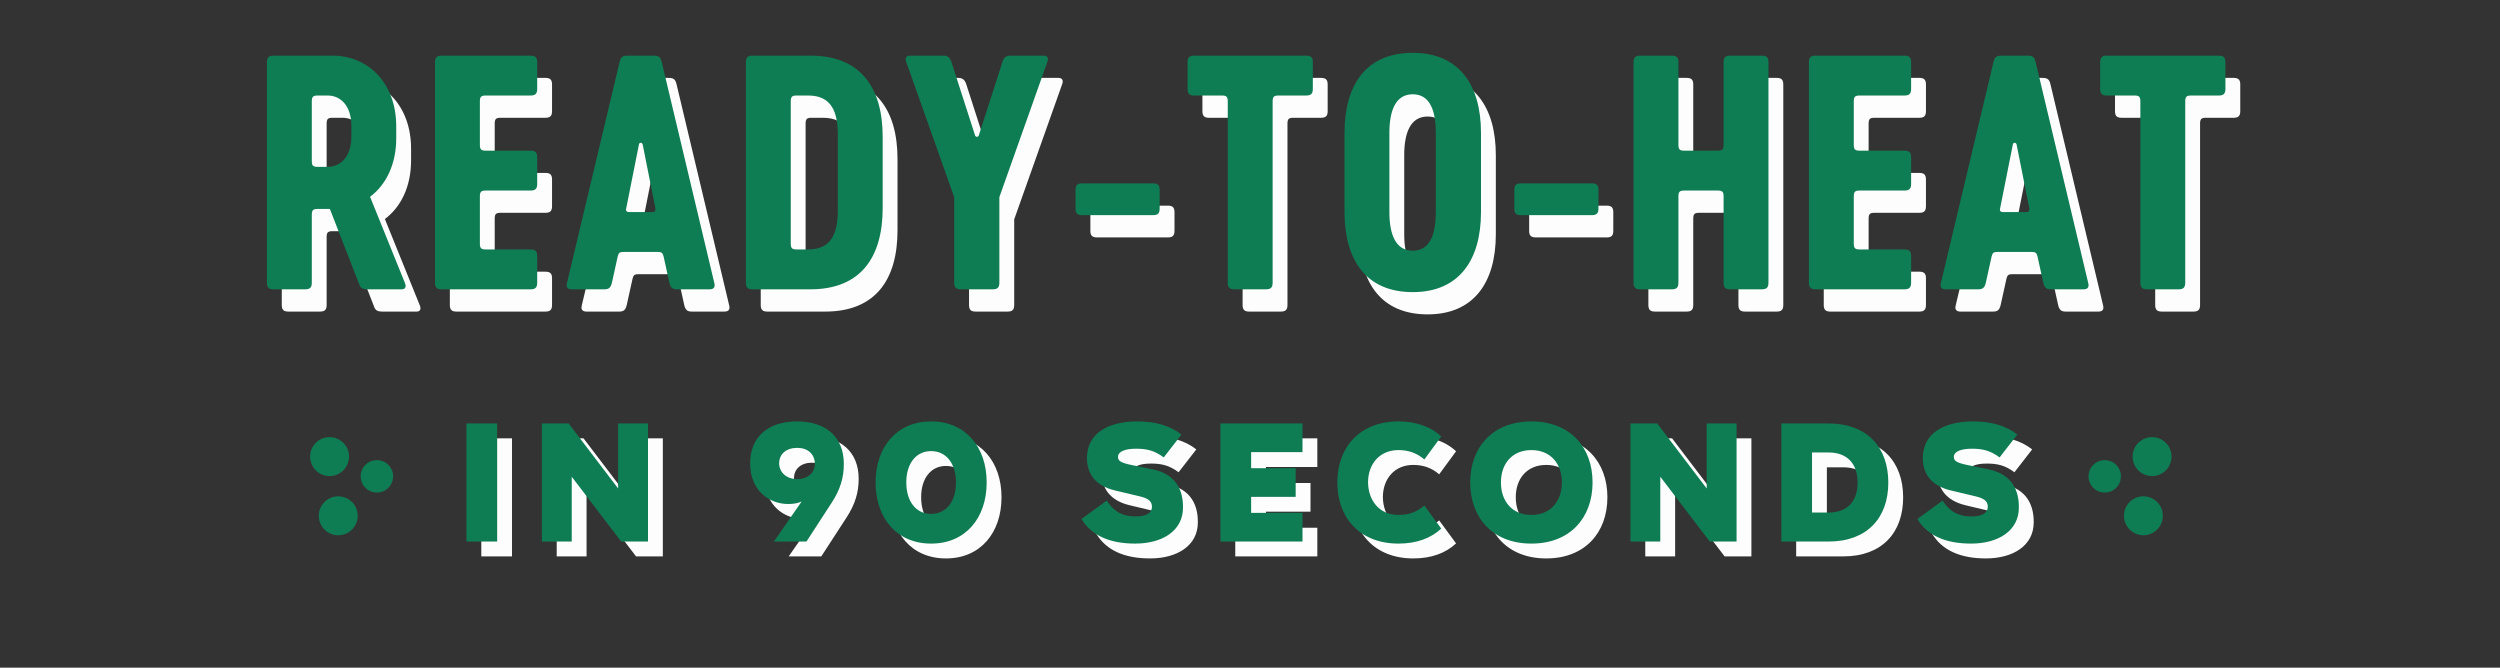
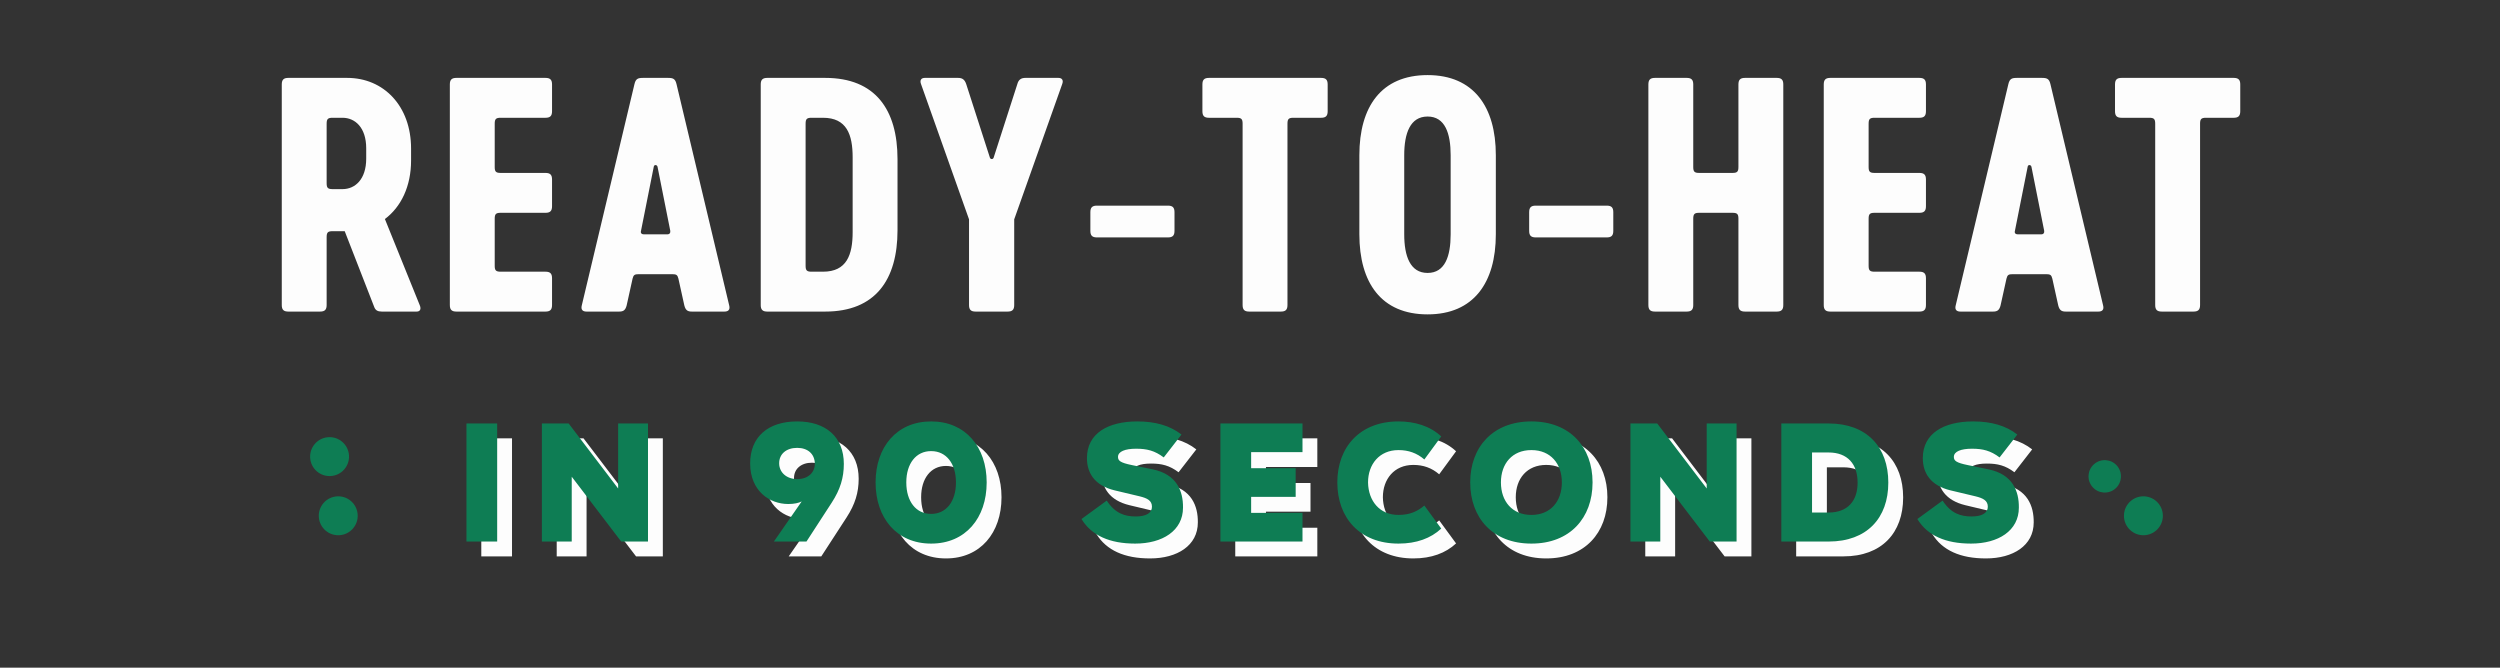
<svg xmlns="http://www.w3.org/2000/svg" width="337" height="90" viewBox="0 0 337 90" fill="none">
  <rect x="0" y="0" width="337" height="90" fill="#333333" stroke="none" />
  <path d="M56.589 41.16L51.885 29.526C54.069 27.888 55.413 25.116 55.413 21.63V20.034C55.413 14.28 51.717 10.5 46.803 10.5H38.865C38.235 10.5 37.983 10.752 37.983 11.382V41.118C37.983 41.748 38.235 42 38.865 42H43.149C43.779 42 44.031 41.748 44.031 41.118V31.962C44.031 31.332 44.199 31.164 44.829 31.164H46.467L50.457 41.412C50.625 41.832 50.919 42 51.465 42H56.169C56.631 42 56.799 41.664 56.589 41.16ZM44.031 24.696V16.674C44.031 16.044 44.199 15.876 44.829 15.876H46.173C47.853 15.876 49.365 17.178 49.365 19.992V21.378C49.365 24.192 47.853 25.494 46.173 25.494H44.829C44.199 25.494 44.031 25.326 44.031 24.696ZM66.687 16.674C66.687 16.044 66.855 15.876 67.485 15.876H73.533C74.163 15.876 74.415 15.624 74.415 14.994V11.382C74.415 10.752 74.163 10.5 73.533 10.5H61.521C60.891 10.5 60.639 10.752 60.639 11.382V41.118C60.639 41.748 60.891 42 61.521 42H73.533C74.163 42 74.415 41.748 74.415 41.118V37.506C74.415 36.876 74.163 36.624 73.533 36.624H67.485C66.855 36.624 66.687 36.456 66.687 35.826V29.484C66.687 28.854 66.855 28.686 67.485 28.686H73.533C74.163 28.686 74.415 28.434 74.415 27.804V24.192C74.415 23.562 74.163 23.31 73.533 23.31H67.485C66.855 23.31 66.687 23.142 66.687 22.512V16.674ZM78.427 41.16C78.259 41.79 78.595 42 79.057 42H83.467C84.013 42 84.307 41.832 84.475 41.16L85.273 37.548C85.399 37.044 85.567 36.96 86.113 36.96H90.607C91.153 36.96 91.321 37.044 91.447 37.548L92.245 41.16C92.413 41.832 92.707 42 93.253 42H97.663C98.125 42 98.461 41.79 98.293 41.16L91.195 11.34C91.027 10.626 90.733 10.5 90.061 10.5H86.659C85.987 10.5 85.693 10.626 85.525 11.34L78.427 41.16ZM86.407 31.122L88.129 22.47C88.171 22.176 88.549 22.176 88.633 22.47L90.355 31.122C90.397 31.416 90.229 31.584 90.019 31.584H86.743C86.491 31.584 86.323 31.416 86.407 31.122ZM111.241 10.5H103.429C102.799 10.5 102.547 10.752 102.547 11.382V41.118C102.547 41.748 102.799 42 103.429 42H111.241C118.003 42 120.985 37.716 120.985 31.038V21.462C120.985 14.784 118.003 10.5 111.241 10.5ZM114.937 31.29C114.937 34.356 114.139 36.624 110.947 36.624H109.393C108.763 36.624 108.595 36.456 108.595 35.826V16.674C108.595 16.044 108.763 15.876 109.393 15.876H110.947C114.139 15.876 114.937 18.144 114.937 21.21V31.29ZM142.679 10.5H138.227C137.681 10.5 137.303 10.71 137.135 11.34L133.943 21.252C133.859 21.504 133.523 21.504 133.439 21.252L130.247 11.34C130.037 10.71 129.701 10.5 129.155 10.5H124.661C124.199 10.5 123.947 10.794 124.157 11.34L130.625 29.568V41.118C130.625 41.748 130.877 42 131.507 42H135.833C136.463 42 136.715 41.748 136.715 41.118V29.568L143.183 11.34C143.393 10.794 143.141 10.5 142.679 10.5ZM157.44 27.72H147.864C147.234 27.72 146.982 27.972 146.982 28.602V31.122C146.982 31.752 147.234 32.004 147.864 32.004H157.44C158.07 32.004 158.322 31.752 158.322 31.122V28.602C158.322 27.972 158.07 27.72 157.44 27.72ZM178.087 10.5H162.967C162.337 10.5 162.085 10.752 162.085 11.382V14.994C162.085 15.624 162.337 15.876 162.967 15.876H166.705C167.335 15.876 167.503 16.044 167.503 16.674V41.118C167.503 41.748 167.755 42 168.385 42H172.669C173.299 42 173.551 41.748 173.551 41.118V16.674C173.551 16.044 173.719 15.876 174.349 15.876H178.087C178.717 15.876 178.969 15.624 178.969 14.994V11.382C178.969 10.752 178.717 10.5 178.087 10.5ZM192.44 42.378C198.656 42.378 201.638 38.094 201.638 31.584V20.916C201.638 14.406 198.656 10.122 192.44 10.122C186.182 10.122 183.242 14.406 183.242 20.916V31.584C183.242 38.094 186.182 42.378 192.44 42.378ZM192.44 36.792C190.088 36.792 189.29 34.524 189.29 31.584V20.916C189.29 17.976 190.088 15.708 192.44 15.708C194.792 15.708 195.548 17.976 195.548 20.916V31.584C195.548 34.524 194.792 36.792 192.44 36.792ZM216.59 27.72H207.014C206.384 27.72 206.132 27.972 206.132 28.602V31.122C206.132 31.752 206.384 32.004 207.014 32.004H216.59C217.22 32.004 217.472 31.752 217.472 31.122V28.602C217.472 27.972 217.22 27.72 216.59 27.72ZM239.506 10.5H235.222C234.592 10.5 234.34 10.752 234.34 11.382V22.512C234.34 23.142 234.172 23.31 233.542 23.31H229.048C228.418 23.31 228.25 23.142 228.25 22.512V11.382C228.25 10.752 227.998 10.5 227.368 10.5H223.084C222.454 10.5 222.202 10.752 222.202 11.382V41.118C222.202 41.748 222.454 42 223.084 42H227.368C227.998 42 228.25 41.748 228.25 41.118V29.484C228.25 28.854 228.418 28.686 229.048 28.686H233.542C234.172 28.686 234.34 28.854 234.34 29.484V41.118C234.34 41.748 234.592 42 235.222 42H239.506C240.136 42 240.388 41.748 240.388 41.118V11.382C240.388 10.752 240.136 10.5 239.506 10.5ZM251.89 16.674C251.89 16.044 252.058 15.876 252.688 15.876H258.736C259.366 15.876 259.618 15.624 259.618 14.994V11.382C259.618 10.752 259.366 10.5 258.736 10.5H246.724C246.094 10.5 245.842 10.752 245.842 11.382V41.118C245.842 41.748 246.094 42 246.724 42H258.736C259.366 42 259.618 41.748 259.618 41.118V37.506C259.618 36.876 259.366 36.624 258.736 36.624H252.688C252.058 36.624 251.89 36.456 251.89 35.826V29.484C251.89 28.854 252.058 28.686 252.688 28.686H258.736C259.366 28.686 259.618 28.434 259.618 27.804V24.192C259.618 23.562 259.366 23.31 258.736 23.31H252.688C252.058 23.31 251.89 23.142 251.89 22.512V16.674ZM263.63 41.16C263.462 41.79 263.798 42 264.26 42H268.67C269.216 42 269.51 41.832 269.678 41.16L270.476 37.548C270.602 37.044 270.77 36.96 271.316 36.96H275.81C276.356 36.96 276.524 37.044 276.65 37.548L277.448 41.16C277.616 41.832 277.91 42 278.456 42H282.866C283.328 42 283.664 41.79 283.496 41.16L276.398 11.34C276.23 10.626 275.936 10.5 275.264 10.5H271.862C271.19 10.5 270.896 10.626 270.728 11.34L263.63 41.16ZM271.61 31.122L273.332 22.47C273.374 22.176 273.752 22.176 273.836 22.47L275.558 31.122C275.6 31.416 275.432 31.584 275.222 31.584H271.946C271.694 31.584 271.526 31.416 271.61 31.122ZM301.105 10.5H285.985C285.355 10.5 285.103 10.752 285.103 11.382V14.994C285.103 15.624 285.355 15.876 285.985 15.876H289.723C290.353 15.876 290.521 16.044 290.521 16.674V41.118C290.521 41.748 290.773 42 291.403 42H295.687C296.317 42 296.569 41.748 296.569 41.118V16.674C296.569 16.044 296.737 15.876 297.367 15.876H301.105C301.735 15.876 301.987 15.624 301.987 14.994V11.382C301.987 10.752 301.735 10.5 301.105 10.5Z" fill="#FDFDFD" />
  <path d="M69.019 75V59.084H64.879V75H69.019ZM85.325 67.847L78.655 59.084H75.044V75H79.069V66.26L85.739 75H89.35V59.084H85.325V67.847ZM110.712 75L114.116 69.756C115.266 67.985 115.749 66.398 115.749 64.535C115.749 60.901 113.311 58.808 109.47 58.808H109.447C105.56 58.808 103.099 60.878 103.122 64.512C103.145 68.215 105.767 69.94 108.251 69.94H108.274C109.056 69.94 109.654 69.802 110.068 69.595L106.319 75H110.712ZM109.47 66.582C108.021 66.582 107.055 65.685 107.032 64.489C107.009 63.201 107.998 62.373 109.447 62.373H109.47C110.896 62.373 111.816 63.201 111.839 64.489C111.862 65.685 110.919 66.582 109.493 66.582H109.47ZM127.505 58.808C122.882 58.808 120.03 62.258 120.03 67.019V67.042C120.03 71.826 122.882 75.276 127.505 75.276H127.528C132.151 75.276 135.003 71.826 135.003 67.042V67.019C135.003 62.258 132.151 58.808 127.528 58.808H127.505ZM127.505 71.274C125.481 71.274 124.17 69.595 124.17 67.042V67.019C124.17 64.489 125.481 62.81 127.505 62.81H127.528C129.552 62.81 130.863 64.489 130.863 67.019V67.042C130.863 69.595 129.552 71.274 127.528 71.274H127.505ZM161.263 60.579C159.722 59.36 157.698 58.808 155.329 58.808H155.306C151.35 58.808 148.521 60.418 148.521 63.753C148.521 65.777 149.579 67.456 152.247 68.1L155.628 68.905C156.663 69.158 157.284 69.48 157.284 70.308C157.284 71.136 156.525 71.619 155.122 71.619H155.099C153.604 71.619 152.316 71.205 151.189 69.48L147.785 71.964C149.142 74.195 151.603 75.276 155.007 75.276H155.03C158.687 75.276 161.47 73.551 161.47 70.423C161.493 68.192 160.619 65.938 157.399 65.271L154.593 64.696C153.006 64.374 152.707 64.098 152.707 63.592C152.707 62.856 153.673 62.488 155.145 62.488H155.168C156.594 62.488 157.652 62.741 158.871 63.661L161.263 60.579ZM166.513 59.084V75H177.576V71.136H170.653V68.974H176.656V65.11H170.653V62.948H177.576V59.084H166.513ZM196.279 60.832C194.784 59.429 192.714 58.808 190.529 58.808H190.506C185.331 58.808 182.272 62.258 182.272 67.019V67.042C182.272 71.826 185.331 75.276 190.506 75.276H190.529C192.944 75.276 194.876 74.563 196.279 73.252L194.002 70.147C193.082 70.929 192.047 71.412 190.529 71.412H190.506C187.953 71.412 186.458 69.503 186.412 67.042V67.019C186.412 64.604 187.93 62.672 190.506 62.672H190.529C191.84 62.672 192.99 63.063 194.002 63.937L196.279 60.832ZM208.42 58.808C203.245 58.808 200.186 62.258 200.186 67.019V67.042C200.186 71.826 203.245 75.276 208.42 75.276H208.443C213.618 75.276 216.677 71.826 216.677 67.042V67.019C216.677 62.258 213.618 58.808 208.443 58.808H208.42ZM208.42 71.412C205.844 71.412 204.326 69.572 204.326 67.042V67.019C204.326 64.512 205.844 62.672 208.42 62.672H208.443C211.019 62.672 212.537 64.512 212.537 67.019V67.042C212.537 69.572 211.019 71.412 208.443 71.412H208.42ZM232.064 67.847L225.394 59.084H221.783V75H225.808V66.26L232.478 75H236.089V59.084H232.064V67.847ZM242.123 59.084V75H248.494C253.669 75 256.544 71.826 256.544 67.065V67.042C256.544 62.281 253.669 59.084 248.494 59.084H242.123ZM246.263 62.994H248.494C251.07 62.994 252.404 64.581 252.404 67.042V67.065C252.404 69.526 251.07 71.09 248.494 71.09H246.263V62.994ZM273.936 60.579C272.395 59.36 270.371 58.808 268.002 58.808H267.979C264.023 58.808 261.194 60.418 261.194 63.753C261.194 65.777 262.252 67.456 264.92 68.1L268.301 68.905C269.336 69.158 269.957 69.48 269.957 70.308C269.957 71.136 269.198 71.619 267.795 71.619H267.772C266.277 71.619 264.989 71.205 263.862 69.48L260.458 71.964C261.815 74.195 264.276 75.276 267.68 75.276H267.703C271.36 75.276 274.143 73.551 274.143 70.423C274.166 68.192 273.292 65.938 270.072 65.271L267.266 64.696C265.679 64.374 265.38 64.098 265.38 63.592C265.38 62.856 266.346 62.488 267.818 62.488H267.841C269.267 62.488 270.325 62.741 271.544 63.661L273.936 60.579Z" fill="#FDFDFD" />
-   <path d="M54.589 38.16L49.885 26.526C52.069 24.888 53.413 22.116 53.413 18.63V17.034C53.413 11.28 49.717 7.5 44.803 7.5H36.865C36.235 7.5 35.983 7.752 35.983 8.382V38.118C35.983 38.748 36.235 39 36.865 39H41.149C41.779 39 42.031 38.748 42.031 38.118V28.962C42.031 28.332 42.199 28.164 42.829 28.164H44.467L48.457 38.412C48.625 38.832 48.919 39 49.465 39H54.169C54.631 39 54.799 38.664 54.589 38.16ZM42.031 21.696V13.674C42.031 13.044 42.199 12.876 42.829 12.876H44.173C45.853 12.876 47.365 14.178 47.365 16.992V18.378C47.365 21.192 45.853 22.494 44.173 22.494H42.829C42.199 22.494 42.031 22.326 42.031 21.696ZM64.687 13.674C64.687 13.044 64.855 12.876 65.485 12.876H71.533C72.163 12.876 72.415 12.624 72.415 11.994V8.382C72.415 7.752 72.163 7.5 71.533 7.5H59.521C58.891 7.5 58.639 7.752 58.639 8.382V38.118C58.639 38.748 58.891 39 59.521 39H71.533C72.163 39 72.415 38.748 72.415 38.118V34.506C72.415 33.876 72.163 33.624 71.533 33.624H65.485C64.855 33.624 64.687 33.456 64.687 32.826V26.484C64.687 25.854 64.855 25.686 65.485 25.686H71.533C72.163 25.686 72.415 25.434 72.415 24.804V21.192C72.415 20.562 72.163 20.31 71.533 20.31H65.485C64.855 20.31 64.687 20.142 64.687 19.512V13.674ZM76.427 38.16C76.259 38.79 76.595 39 77.057 39H81.467C82.013 39 82.307 38.832 82.475 38.16L83.273 34.548C83.399 34.044 83.567 33.96 84.113 33.96H88.607C89.153 33.96 89.321 34.044 89.447 34.548L90.245 38.16C90.413 38.832 90.707 39 91.253 39H95.663C96.125 39 96.461 38.79 96.293 38.16L89.195 8.34C89.027 7.626 88.733 7.5 88.061 7.5H84.659C83.987 7.5 83.693 7.626 83.525 8.34L76.427 38.16ZM84.407 28.122L86.129 19.47C86.171 19.176 86.549 19.176 86.633 19.47L88.355 28.122C88.397 28.416 88.229 28.584 88.019 28.584H84.743C84.491 28.584 84.323 28.416 84.407 28.122ZM109.241 7.5H101.429C100.799 7.5 100.547 7.752 100.547 8.382V38.118C100.547 38.748 100.799 39 101.429 39H109.241C116.003 39 118.985 34.716 118.985 28.038V18.462C118.985 11.784 116.003 7.5 109.241 7.5ZM112.937 28.29C112.937 31.356 112.139 33.624 108.947 33.624H107.393C106.763 33.624 106.595 33.456 106.595 32.826V13.674C106.595 13.044 106.763 12.876 107.393 12.876H108.947C112.139 12.876 112.937 15.144 112.937 18.21V28.29ZM140.679 7.5H136.227C135.681 7.5 135.303 7.71 135.135 8.34L131.943 18.252C131.859 18.504 131.523 18.504 131.439 18.252L128.247 8.34C128.037 7.71 127.701 7.5 127.155 7.5H122.661C122.199 7.5 121.947 7.794 122.157 8.34L128.625 26.568V38.118C128.625 38.748 128.877 39 129.507 39H133.833C134.463 39 134.715 38.748 134.715 38.118V26.568L141.183 8.34C141.393 7.794 141.141 7.5 140.679 7.5ZM155.44 24.72H145.864C145.234 24.72 144.982 24.972 144.982 25.602V28.122C144.982 28.752 145.234 29.004 145.864 29.004H155.44C156.07 29.004 156.322 28.752 156.322 28.122V25.602C156.322 24.972 156.07 24.72 155.44 24.72ZM176.087 7.5H160.967C160.337 7.5 160.085 7.752 160.085 8.382V11.994C160.085 12.624 160.337 12.876 160.967 12.876H164.705C165.335 12.876 165.503 13.044 165.503 13.674V38.118C165.503 38.748 165.755 39 166.385 39H170.669C171.299 39 171.551 38.748 171.551 38.118V13.674C171.551 13.044 171.719 12.876 172.349 12.876H176.087C176.717 12.876 176.969 12.624 176.969 11.994V8.382C176.969 7.752 176.717 7.5 176.087 7.5ZM190.44 39.378C196.656 39.378 199.638 35.094 199.638 28.584V17.916C199.638 11.406 196.656 7.122 190.44 7.122C184.182 7.122 181.242 11.406 181.242 17.916V28.584C181.242 35.094 184.182 39.378 190.44 39.378ZM190.44 33.792C188.088 33.792 187.29 31.524 187.29 28.584V17.916C187.29 14.976 188.088 12.708 190.44 12.708C192.792 12.708 193.548 14.976 193.548 17.916V28.584C193.548 31.524 192.792 33.792 190.44 33.792ZM214.59 24.72H205.014C204.384 24.72 204.132 24.972 204.132 25.602V28.122C204.132 28.752 204.384 29.004 205.014 29.004H214.59C215.22 29.004 215.472 28.752 215.472 28.122V25.602C215.472 24.972 215.22 24.72 214.59 24.72ZM237.506 7.5H233.222C232.592 7.5 232.34 7.752 232.34 8.382V19.512C232.34 20.142 232.172 20.31 231.542 20.31H227.048C226.418 20.31 226.25 20.142 226.25 19.512V8.382C226.25 7.752 225.998 7.5 225.368 7.5H221.084C220.454 7.5 220.202 7.752 220.202 8.382V38.118C220.202 38.748 220.454 39 221.084 39H225.368C225.998 39 226.25 38.748 226.25 38.118V26.484C226.25 25.854 226.418 25.686 227.048 25.686H231.542C232.172 25.686 232.34 25.854 232.34 26.484V38.118C232.34 38.748 232.592 39 233.222 39H237.506C238.136 39 238.388 38.748 238.388 38.118V8.382C238.388 7.752 238.136 7.5 237.506 7.5ZM249.89 13.674C249.89 13.044 250.058 12.876 250.688 12.876H256.736C257.366 12.876 257.618 12.624 257.618 11.994V8.382C257.618 7.752 257.366 7.5 256.736 7.5H244.724C244.094 7.5 243.842 7.752 243.842 8.382V38.118C243.842 38.748 244.094 39 244.724 39H256.736C257.366 39 257.618 38.748 257.618 38.118V34.506C257.618 33.876 257.366 33.624 256.736 33.624H250.688C250.058 33.624 249.89 33.456 249.89 32.826V26.484C249.89 25.854 250.058 25.686 250.688 25.686H256.736C257.366 25.686 257.618 25.434 257.618 24.804V21.192C257.618 20.562 257.366 20.31 256.736 20.31H250.688C250.058 20.31 249.89 20.142 249.89 19.512V13.674ZM261.63 38.16C261.462 38.79 261.798 39 262.26 39H266.67C267.216 39 267.51 38.832 267.678 38.16L268.476 34.548C268.602 34.044 268.77 33.96 269.316 33.96H273.81C274.356 33.96 274.524 34.044 274.65 34.548L275.448 38.16C275.616 38.832 275.91 39 276.456 39H280.866C281.328 39 281.664 38.79 281.496 38.16L274.398 8.34C274.23 7.626 273.936 7.5 273.264 7.5H269.862C269.19 7.5 268.896 7.626 268.728 8.34L261.63 38.16ZM269.61 28.122L271.332 19.47C271.374 19.176 271.752 19.176 271.836 19.47L273.558 28.122C273.6 28.416 273.432 28.584 273.222 28.584H269.946C269.694 28.584 269.526 28.416 269.61 28.122ZM299.105 7.5H283.985C283.355 7.5 283.103 7.752 283.103 8.382V11.994C283.103 12.624 283.355 12.876 283.985 12.876H287.723C288.353 12.876 288.521 13.044 288.521 13.674V38.118C288.521 38.748 288.773 39 289.403 39H293.687C294.317 39 294.569 38.748 294.569 38.118V13.674C294.569 13.044 294.737 12.876 295.367 12.876H299.105C299.735 12.876 299.987 12.624 299.987 11.994V8.382C299.987 7.752 299.735 7.5 299.105 7.5Z" fill="#0E7D54" />
  <path d="M67.019 73V57.084H62.879V73H67.019ZM83.325 65.847L76.655 57.084H73.044V73H77.069V64.26L83.739 73H87.35V57.084H83.325V65.847ZM108.712 73L112.116 67.756C113.266 65.985 113.749 64.398 113.749 62.535C113.749 58.901 111.311 56.808 107.47 56.808H107.447C103.56 56.808 101.099 58.878 101.122 62.512C101.145 66.215 103.767 67.94 106.251 67.94H106.274C107.056 67.94 107.654 67.802 108.068 67.595L104.319 73H108.712ZM107.47 64.582C106.021 64.582 105.055 63.685 105.032 62.489C105.009 61.201 105.998 60.373 107.447 60.373H107.47C108.896 60.373 109.816 61.201 109.839 62.489C109.862 63.685 108.919 64.582 107.493 64.582H107.47ZM125.505 56.808C120.882 56.808 118.03 60.258 118.03 65.019V65.042C118.03 69.826 120.882 73.276 125.505 73.276H125.528C130.151 73.276 133.003 69.826 133.003 65.042V65.019C133.003 60.258 130.151 56.808 125.528 56.808H125.505ZM125.505 69.274C123.481 69.274 122.17 67.595 122.17 65.042V65.019C122.17 62.489 123.481 60.81 125.505 60.81H125.528C127.552 60.81 128.863 62.489 128.863 65.019V65.042C128.863 67.595 127.552 69.274 125.528 69.274H125.505ZM159.263 58.579C157.722 57.36 155.698 56.808 153.329 56.808H153.306C149.35 56.808 146.521 58.418 146.521 61.753C146.521 63.777 147.579 65.456 150.247 66.1L153.628 66.905C154.663 67.158 155.284 67.48 155.284 68.308C155.284 69.136 154.525 69.619 153.122 69.619H153.099C151.604 69.619 150.316 69.205 149.189 67.48L145.785 69.964C147.142 72.195 149.603 73.276 153.007 73.276H153.03C156.687 73.276 159.47 71.551 159.47 68.423C159.493 66.192 158.619 63.938 155.399 63.271L152.593 62.696C151.006 62.374 150.707 62.098 150.707 61.592C150.707 60.856 151.673 60.488 153.145 60.488H153.168C154.594 60.488 155.652 60.741 156.871 61.661L159.263 58.579ZM164.513 57.084V73H175.576V69.136H168.653V66.974H174.656V63.11H168.653V60.948H175.576V57.084H164.513ZM194.279 58.832C192.784 57.429 190.714 56.808 188.529 56.808H188.506C183.331 56.808 180.272 60.258 180.272 65.019V65.042C180.272 69.826 183.331 73.276 188.506 73.276H188.529C190.944 73.276 192.876 72.563 194.279 71.252L192.002 68.147C191.082 68.929 190.047 69.412 188.529 69.412H188.506C185.953 69.412 184.458 67.503 184.412 65.042V65.019C184.412 62.604 185.93 60.672 188.506 60.672H188.529C189.84 60.672 190.99 61.063 192.002 61.937L194.279 58.832ZM206.42 56.808C201.245 56.808 198.186 60.258 198.186 65.019V65.042C198.186 69.826 201.245 73.276 206.42 73.276H206.443C211.618 73.276 214.677 69.826 214.677 65.042V65.019C214.677 60.258 211.618 56.808 206.443 56.808H206.42ZM206.42 69.412C203.844 69.412 202.326 67.572 202.326 65.042V65.019C202.326 62.512 203.844 60.672 206.42 60.672H206.443C209.019 60.672 210.537 62.512 210.537 65.019V65.042C210.537 67.572 209.019 69.412 206.443 69.412H206.42ZM230.064 65.847L223.394 57.084H219.783V73H223.808V64.26L230.478 73H234.089V57.084H230.064V65.847ZM240.123 57.084V73H246.494C251.669 73 254.544 69.826 254.544 65.065V65.042C254.544 60.281 251.669 57.084 246.494 57.084H240.123ZM244.263 60.994H246.494C249.07 60.994 250.404 62.581 250.404 65.042V65.065C250.404 67.526 249.07 69.09 246.494 69.09H244.263V60.994ZM271.936 58.579C270.395 57.36 268.371 56.808 266.002 56.808H265.979C262.023 56.808 259.194 58.418 259.194 61.753C259.194 63.777 260.252 65.456 262.92 66.1L266.301 66.905C267.336 67.158 267.957 67.48 267.957 68.308C267.957 69.136 267.198 69.619 265.795 69.619H265.772C264.277 69.619 262.989 69.205 261.862 67.48L258.458 69.964C259.815 72.195 262.276 73.276 265.68 73.276H265.703C269.36 73.276 272.143 71.551 272.143 68.423C272.166 66.192 271.292 63.938 268.072 63.271L265.266 62.696C263.679 62.374 263.38 62.098 263.38 61.592C263.38 60.856 264.346 60.488 265.818 60.488H265.841C267.267 60.488 268.325 60.741 269.544 61.661L271.936 58.579Z" fill="#0E7D54" />
  <circle cx="288.931" cy="69.527" r="2.623" transform="rotate(-41.072 288.931 69.527)" fill="#0E7D54" />
-   <circle cx="290.099" cy="61.551" r="2.623" transform="rotate(-41.072 290.099 61.551)" fill="#0E7D54" />
  <circle cx="283.719" cy="64.212" r="2.186" transform="rotate(-41.072 283.719 64.212)" fill="#0E7D54" />
  <circle cx="2.623" cy="2.623" r="2.623" transform="matrix(-0.754 -0.657 -0.657 0.754 49.296 69.273)" fill="#0E7D54" />
  <circle cx="2.623" cy="2.623" r="2.623" transform="matrix(-0.754 -0.657 -0.657 0.754 48.128 61.297)" fill="#0E7D54" />
-   <circle cx="2.186" cy="2.186" r="2.186" transform="matrix(-0.754 -0.657 -0.657 0.754 53.891 64)" fill="#0E7D54" />
</svg>